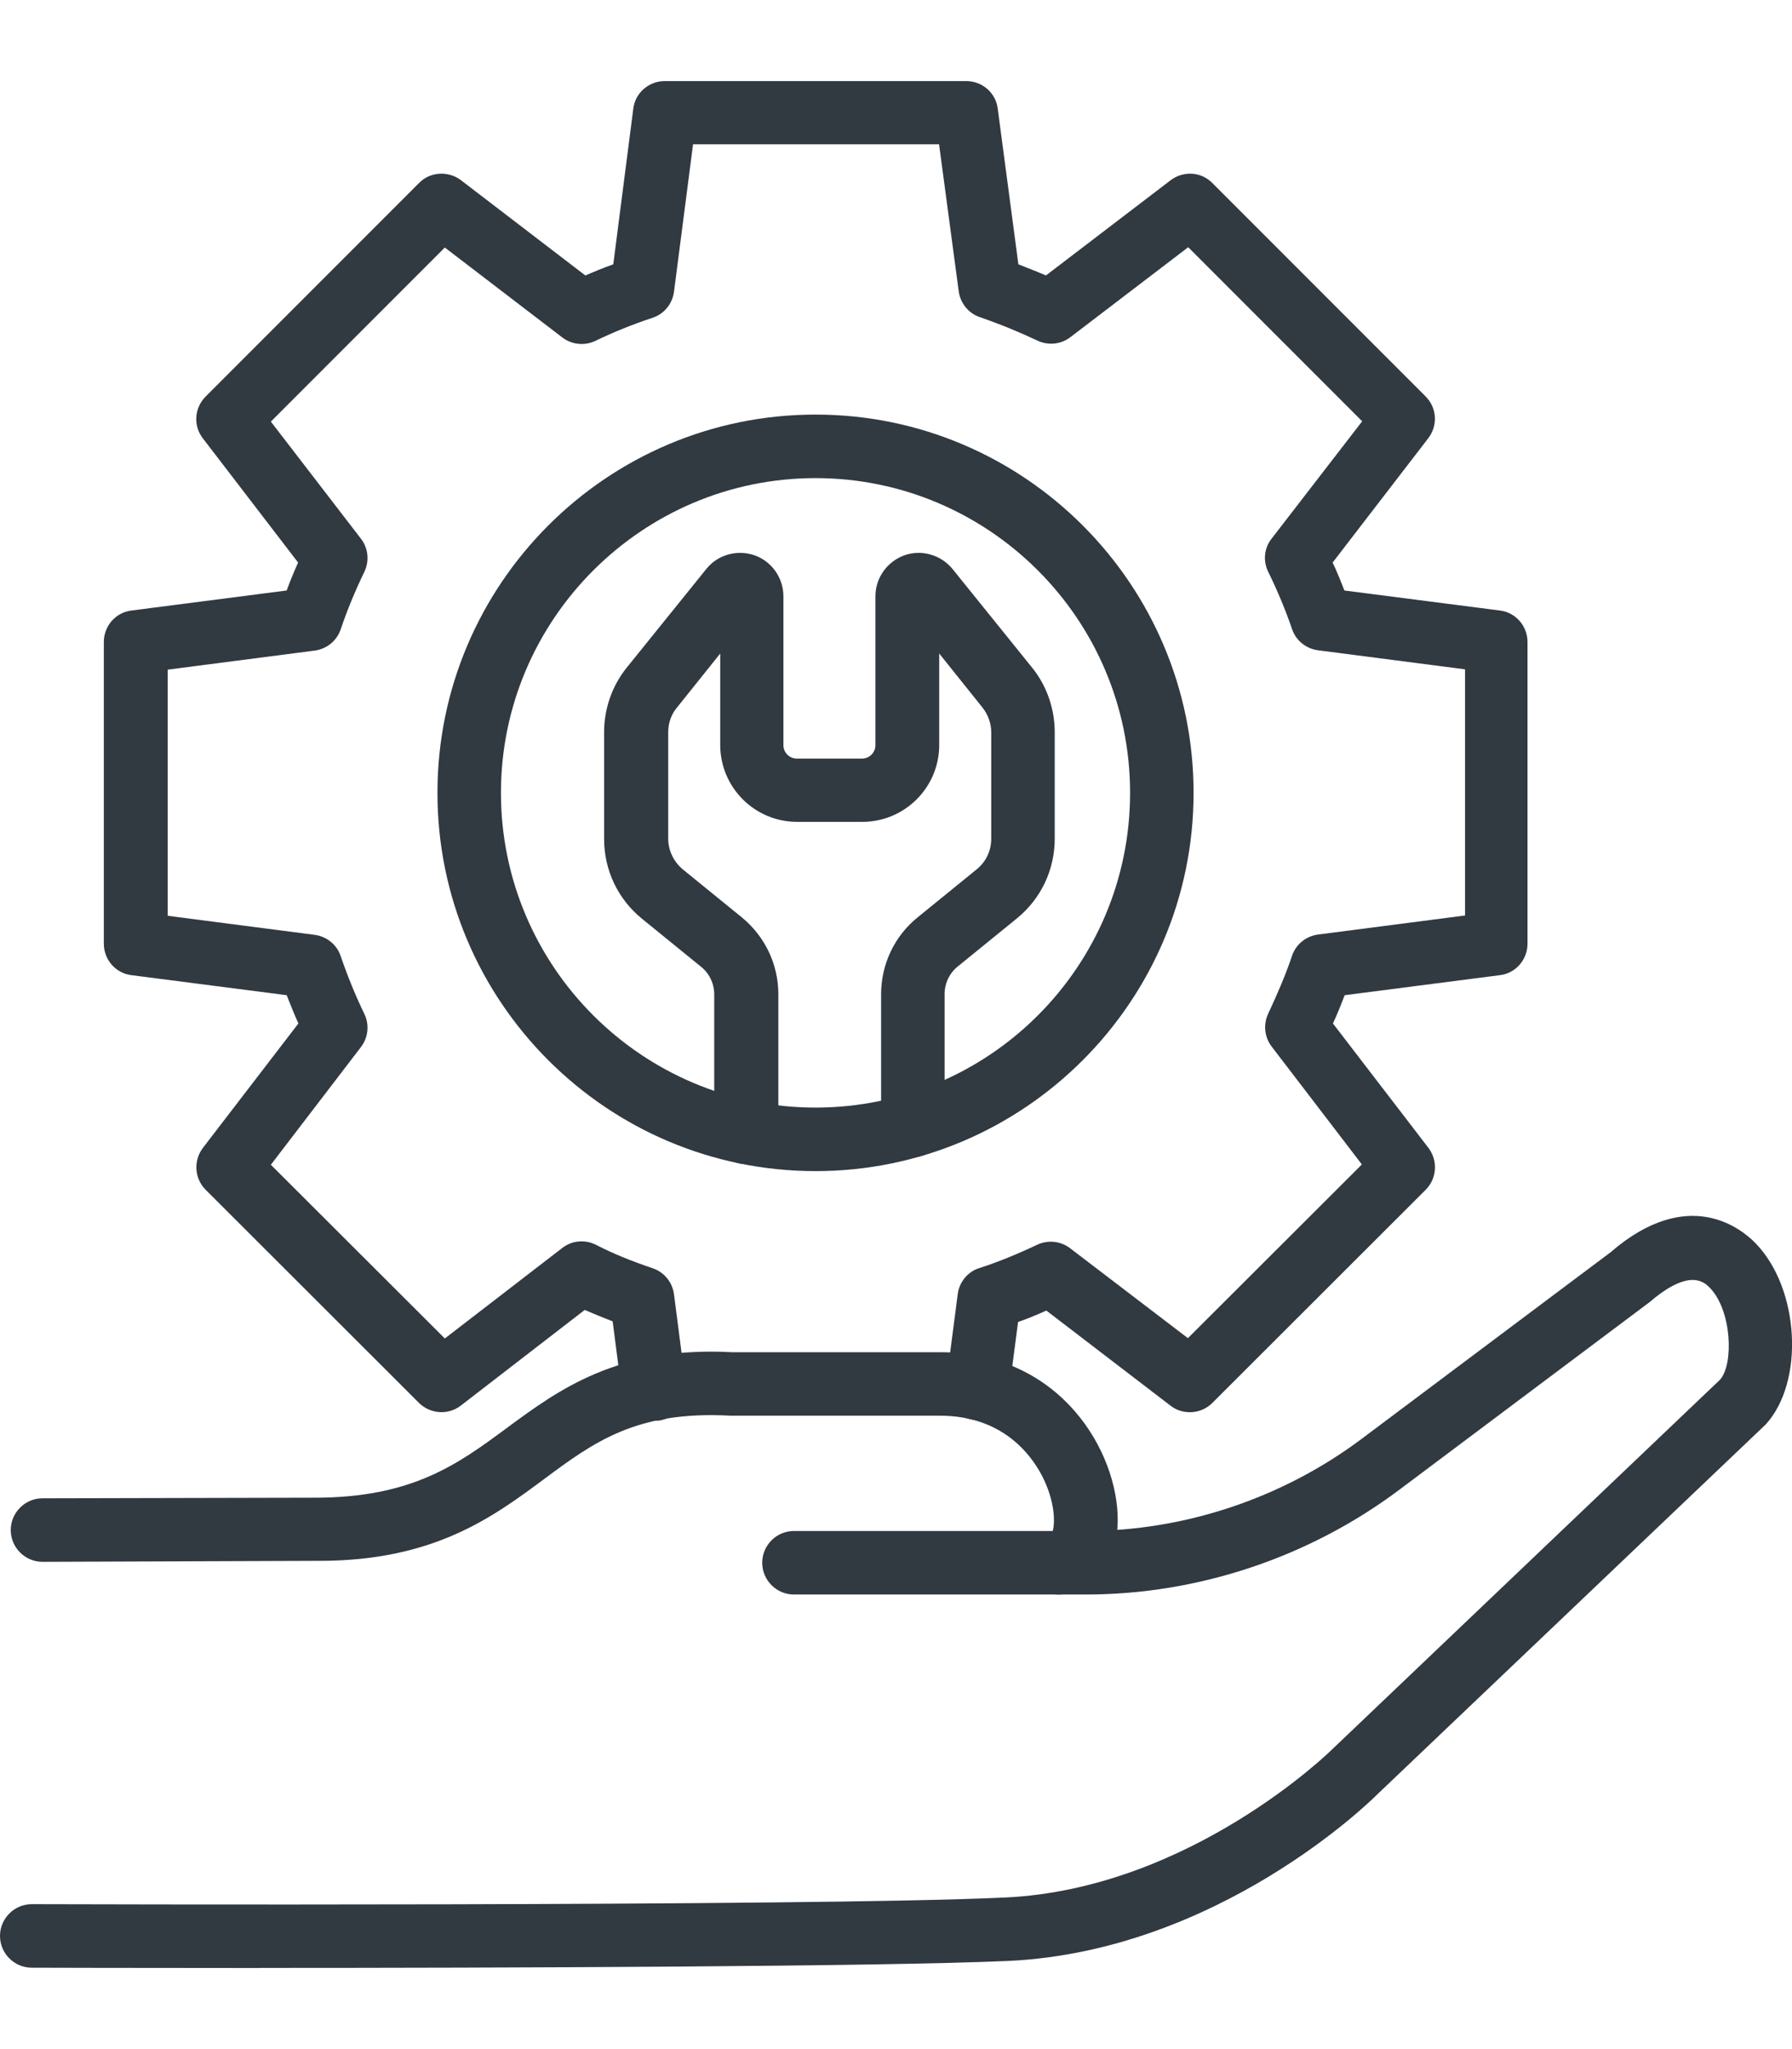
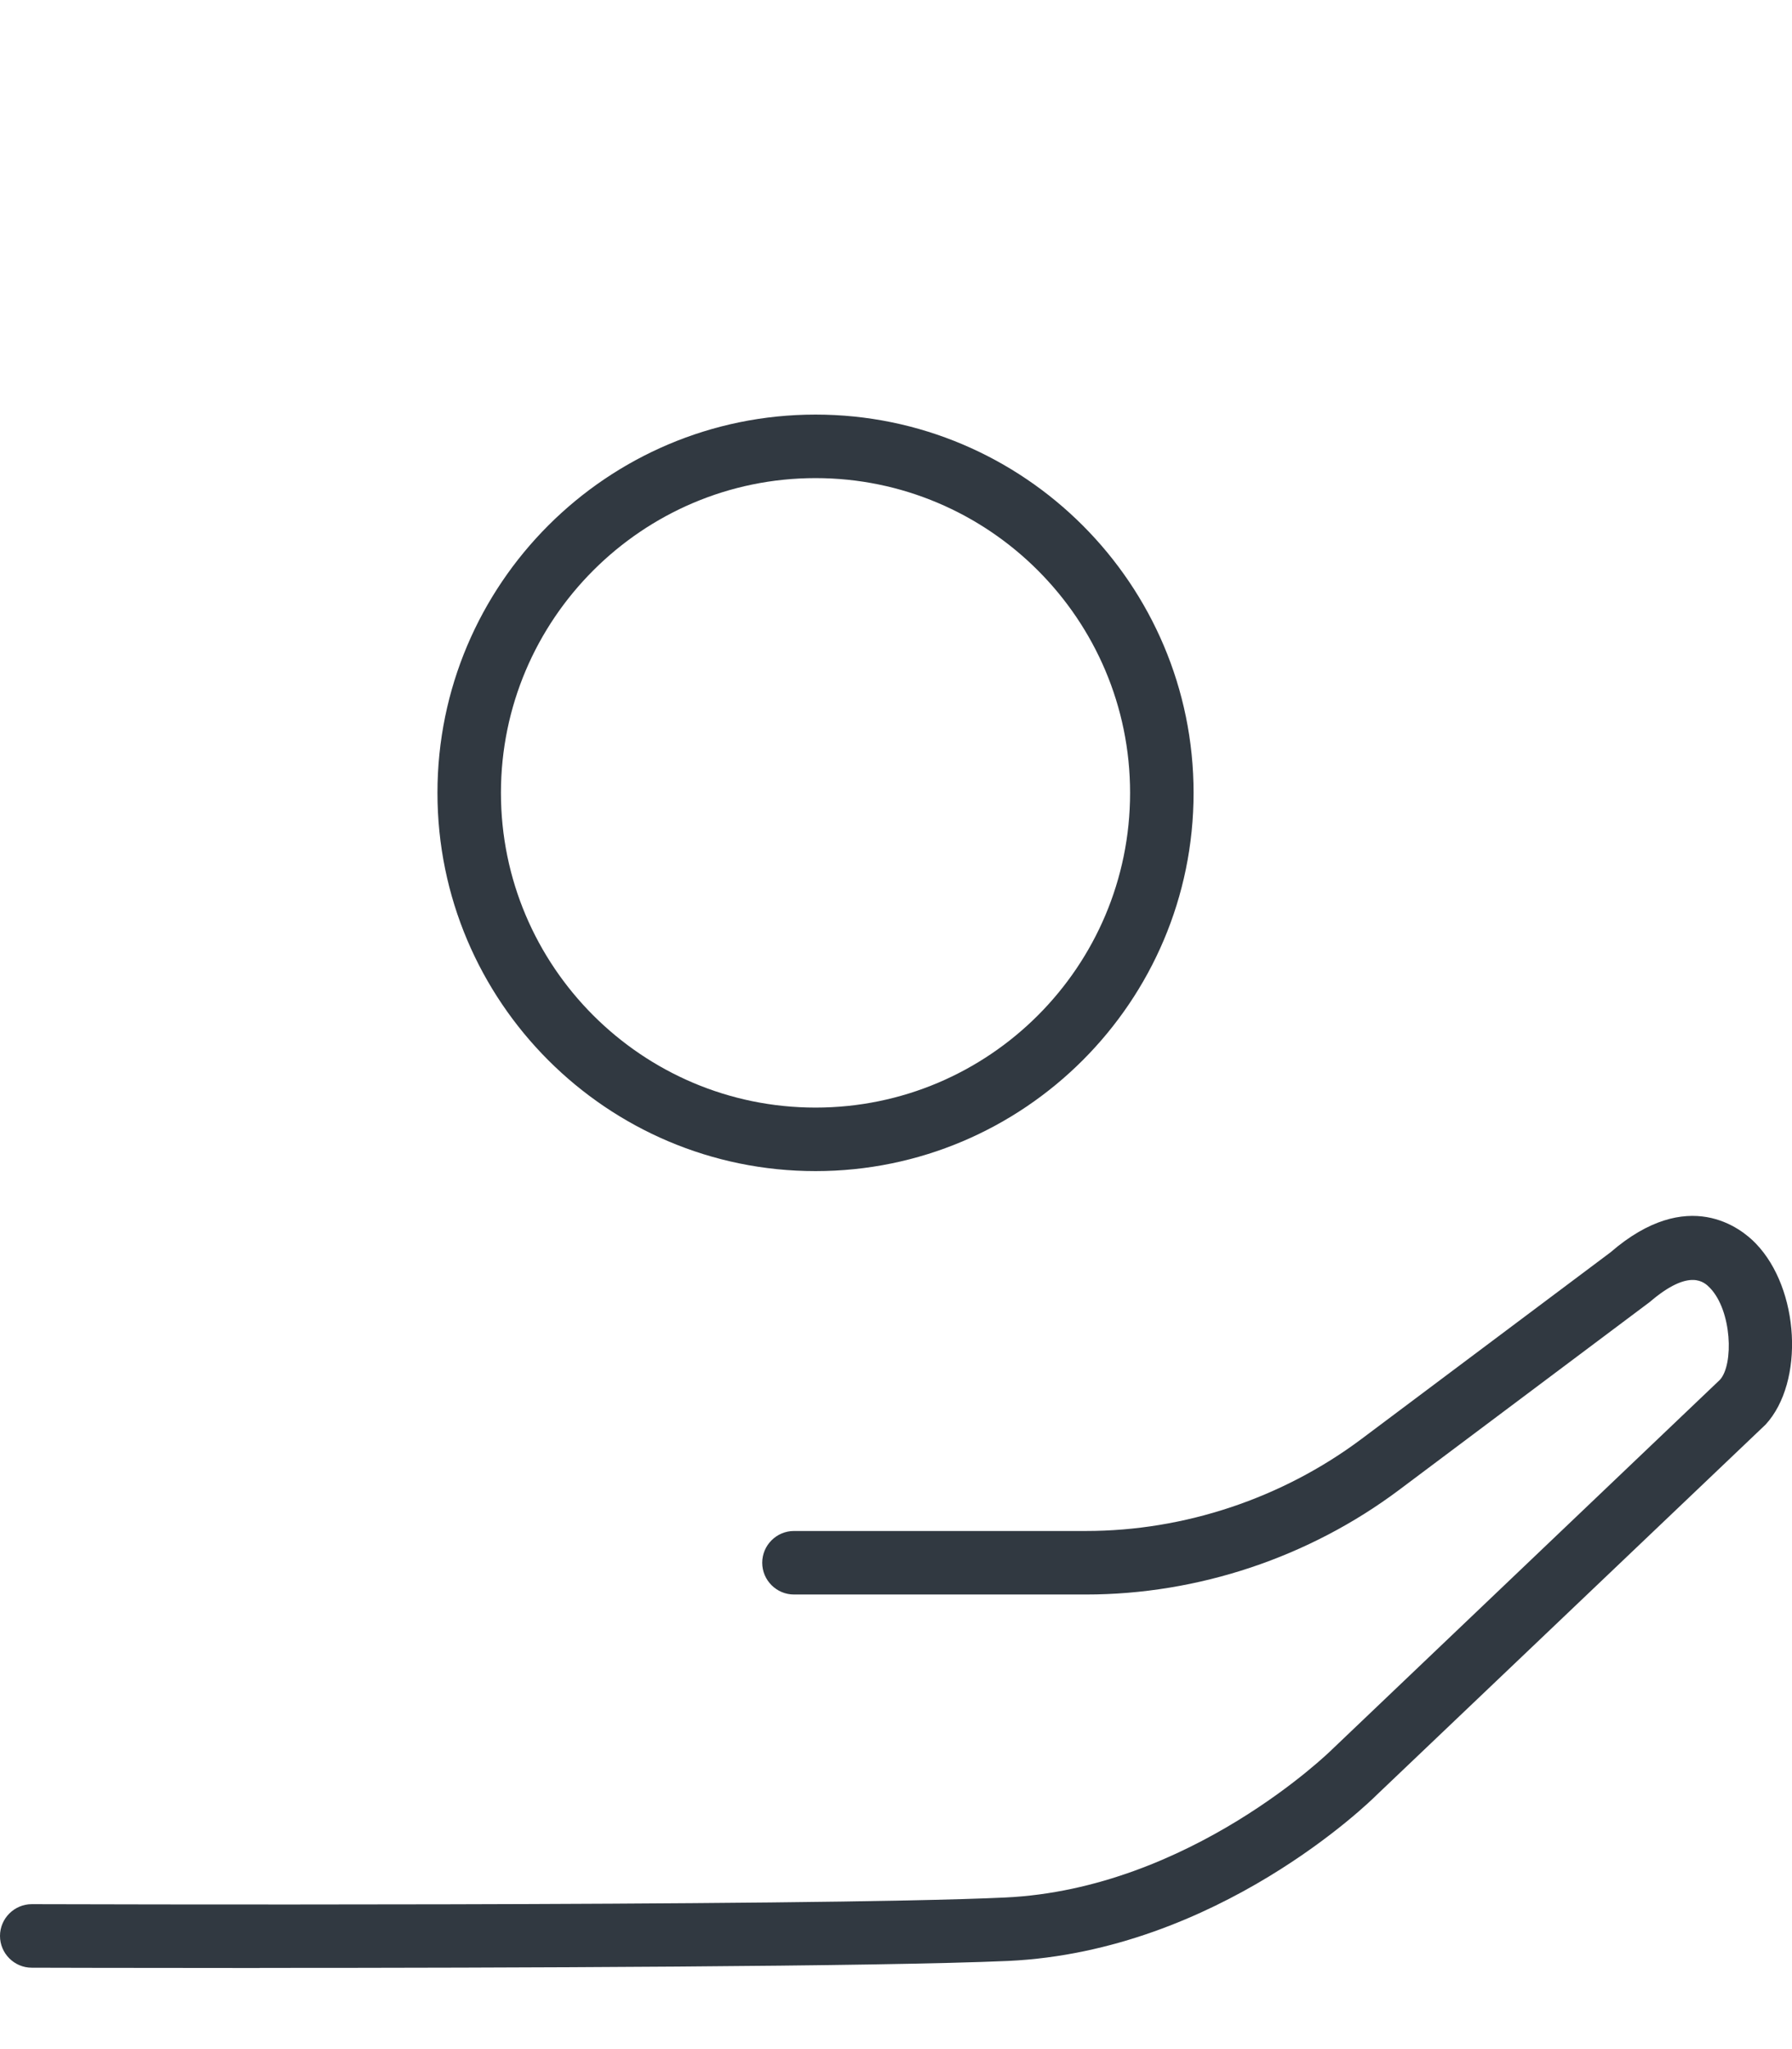
<svg xmlns="http://www.w3.org/2000/svg" id="Layer_1" version="1.1" viewBox="0 0 350 400">
  <defs>
    <style>
      .st0 {
        fill: #313941;
      }
    </style>
  </defs>
  <g>
    <path class="st0" d="M50.72,384.17c-25.54,0-43.96-.06-44.52-.06C2.79,384.11,0,381.32,0,377.91s2.79-6.2,6.2-6.2c1.49,0,151.65.5,190.09-1.3,36.08-1.67,63.55-28.58,63.8-28.83l75.83-72.23c2.73-2.98,2.36-13.52-1.98-17.98-.99-.99-3.84-3.97-11.72,2.79l-48.98,36.7c-17.55,13.14-39.25,20.4-61.13,20.4h-57.04c-3.41,0-6.2-2.79-6.2-6.2s2.79-6.2,6.2-6.2h57.04c19.22,0,38.32-6.39,53.75-17.92l48.67-36.46c15.19-13.14,25.61-4.65,28.4-1.74,8.56,8.87,9.55,27.03,1.92,35.34l-76.01,72.35c-1.12,1.12-30.94,30.44-71.92,32.36-25.3,1.12-98.21,1.36-146.2,1.36Z" />
-     <path class="st0" d="M206.52,311.26c-3.41,0-6.2-2.79-6.2-6.2,0-3.1,2.29-5.7,5.27-6.14.5-1.61.5-5.89-2.11-10.91-2.29-4.34-7.87-11.59-19.78-11.66h-41.11c-18.23-.99-26.6,5.15-36.27,12.34-10.11,7.5-21.58,16-43.96,16h-.93l-53.13.19c-3.41,0-6.2-2.79-6.2-6.2s2.79-6.2,6.2-6.2l53.2-.12c18.97,0,27.9-6.51,37.45-13.58,10.17-7.5,21.7-16,44.02-14.82h40.8c23.62.12,34.6,19.65,34.53,32.8-.06,10.04-5.95,14.51-11.78,14.51Z" />
  </g>
  <g>
-     <path class="st0" d="M127.6,277.28c-3.1,0-5.77-2.29-6.14-5.39l-1.8-13.95c-1.92-.74-3.72-1.49-5.46-2.23l-24.18,18.66c-2.48,1.92-5.95,1.67-8.18-.5l-41.66-41.6c-2.23-2.23-2.42-5.7-.56-8.18l18.66-24.3c-.81-1.8-1.55-3.66-2.29-5.52l-30.32-3.91c-3.1-.37-5.39-3.04-5.39-6.14v-58.9c0-3.1,2.29-5.77,5.39-6.14l30.32-3.91c.68-1.86,1.43-3.66,2.23-5.46l-18.6-24.24c-1.92-2.48-1.67-5.95.56-8.18l41.66-41.66c2.17-2.23,5.7-2.42,8.18-.56l24.3,18.6c1.74-.74,3.53-1.49,5.46-2.17l3.91-30.38c.37-3.1,3.04-5.39,6.14-5.39h58.9c3.1,0,5.77,2.29,6.14,5.39l4.03,30.38c1.86.74,3.66,1.43,5.39,2.17l24.37-18.6c2.48-1.86,5.95-1.67,8.12.56l41.66,41.66c2.23,2.23,2.42,5.7.5,8.18l-18.66,24.24c.87,1.86,1.61,3.66,2.29,5.46l30.38,3.91c3.1.37,5.39,3.04,5.39,6.14v58.9c0,3.1-2.29,5.77-5.39,6.14l-30.32,3.91c-.68,1.8-1.43,3.66-2.29,5.52l18.66,24.3c1.86,2.48,1.67,5.95-.56,8.18l-41.66,41.6c-2.17,2.17-5.7,2.42-8.12.56l-24.3-18.6c-1.92.87-3.72,1.61-5.52,2.23l-1.8,13.76c-.43,3.41-3.6,5.7-6.94,5.33-3.41-.43-5.77-3.53-5.33-6.94l2.29-17.61c.31-2.36,1.98-4.4,4.28-5.08,3.47-1.12,7.13-2.6,11.22-4.53,2.11-.99,4.59-.74,6.45.68l23,17.55,33.98-33.91-17.61-23c-1.43-1.86-1.67-4.34-.68-6.45,1.86-3.97,3.47-7.75,4.65-11.28.74-2.23,2.73-3.84,5.08-4.15l28.71-3.72v-48.05l-28.71-3.72c-2.36-.31-4.34-1.92-5.08-4.15-1.24-3.6-2.73-7.25-4.65-11.16-1.05-2.11-.81-4.65.68-6.51l17.67-22.88-33.98-33.98-23,17.55c-1.86,1.43-4.34,1.67-6.45.68-3.41-1.61-7.13-3.16-11.28-4.59-2.17-.74-3.78-2.73-4.09-5.02l-3.84-28.71h-48.05l-3.72,28.77c-.31,2.36-1.92,4.34-4.15,5.08-4.09,1.36-7.75,2.85-11.22,4.53-2.11.99-4.59.74-6.45-.68l-22.94-17.55-33.98,33.98,17.61,22.88c1.43,1.86,1.67,4.4.62,6.51-1.74,3.6-3.29,7.32-4.59,11.16-.74,2.23-2.73,3.84-5.08,4.15l-28.71,3.72v48.05l28.71,3.72c2.36.31,4.34,1.92,5.08,4.15,1.36,3.97,2.91,7.75,4.59,11.22,1.05,2.11.81,4.65-.62,6.51l-17.61,23,33.98,33.91,22.94-17.67c1.92-1.49,4.46-1.67,6.57-.62,3.22,1.67,6.88,3.16,11.1,4.59,2.23.74,3.84,2.73,4.15,5.08l2.29,17.73c.43,3.41-1.98,6.51-5.33,6.94-.43-.06-.74-.06-.99-.06Z" />
    <path class="st0" d="M159.28,228.61c-40.73,0-73.84-33.11-73.84-73.84s33.11-73.84,73.84-73.84,73.84,33.11,73.84,73.84-33.11,73.84-73.84,73.84ZM159.28,93.33c-33.85,0-61.44,27.59-61.44,61.44s27.53,61.44,61.44,61.44,61.44-27.53,61.44-61.44-27.59-61.44-61.44-61.44Z" />
  </g>
-   <path class="st0" d="M145.7,227.25c-3.41,0-6.2-2.79-6.2-6.2v-26.91c0-2.11-.93-4.09-2.54-5.39l-11.59-9.42c-4.71-3.84-7.38-9.49-7.38-15.56v-20.83c0-4.59,1.55-9.05,4.4-12.59l15.56-19.28c2.23-2.79,6.01-3.84,9.42-2.67,3.35,1.18,5.64,4.4,5.64,8v29.08c0,1.43,1.18,2.6,2.6,2.6h12.77c1.43,0,2.6-1.18,2.6-2.6v-29.08c0-3.6,2.29-6.76,5.64-8,3.35-1.18,7.13-.12,9.42,2.67l15.56,19.28c2.85,3.53,4.4,8,4.4,12.59v20.77c0,6.08-2.67,11.72-7.38,15.56l-11.59,9.42c-1.61,1.3-2.54,3.29-2.54,5.39v25.61c0,3.41-2.79,6.2-6.2,6.2s-6.2-2.79-6.2-6.2v-25.61c0-5.83,2.6-11.35,7.13-15l11.59-9.42c1.8-1.49,2.79-3.6,2.79-5.95v-20.77c0-1.74-.62-3.41-1.67-4.77l-8.49-10.6v17.86c0,8.31-6.76,15-15,15h-12.77c-8.31,0-15-6.76-15-15v-17.86l-8.49,10.6c-1.12,1.36-1.67,3.04-1.67,4.77v20.77c0,2.29,1.05,4.46,2.79,5.95l11.59,9.42c4.53,3.72,7.13,9.18,7.13,15v26.91c-.12,3.47-2.91,6.26-6.32,6.26Z" />
</svg>